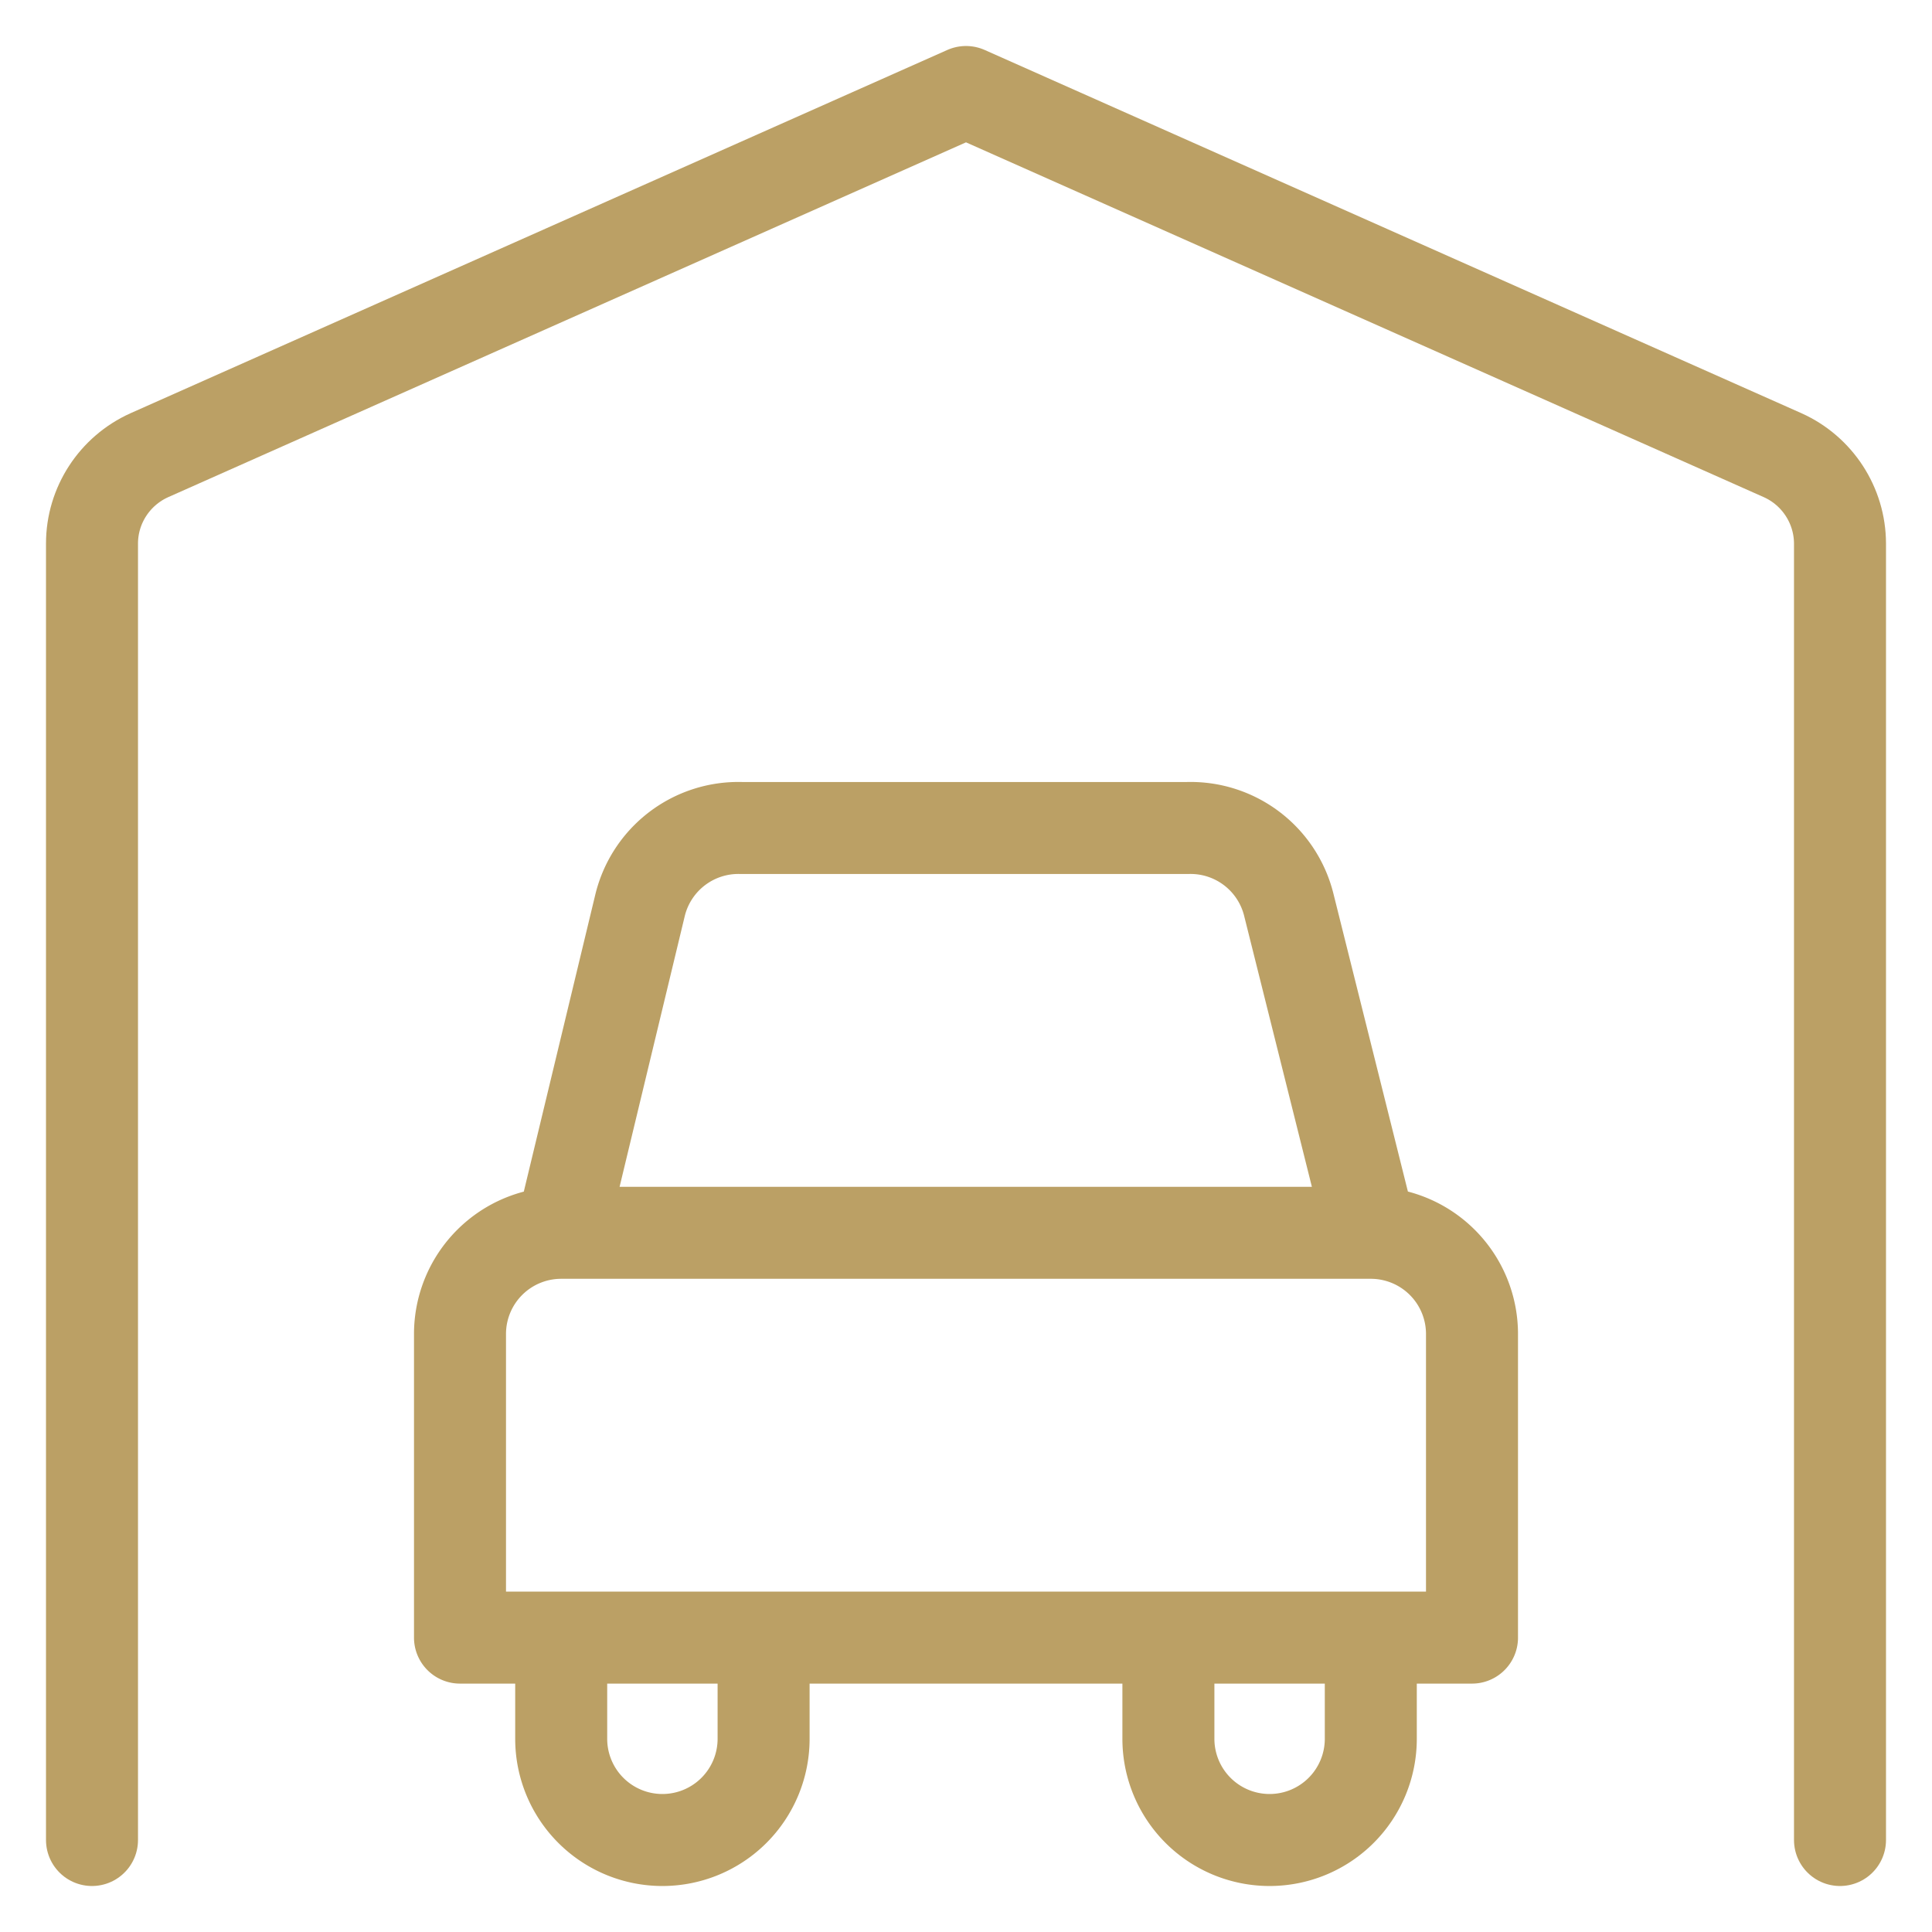
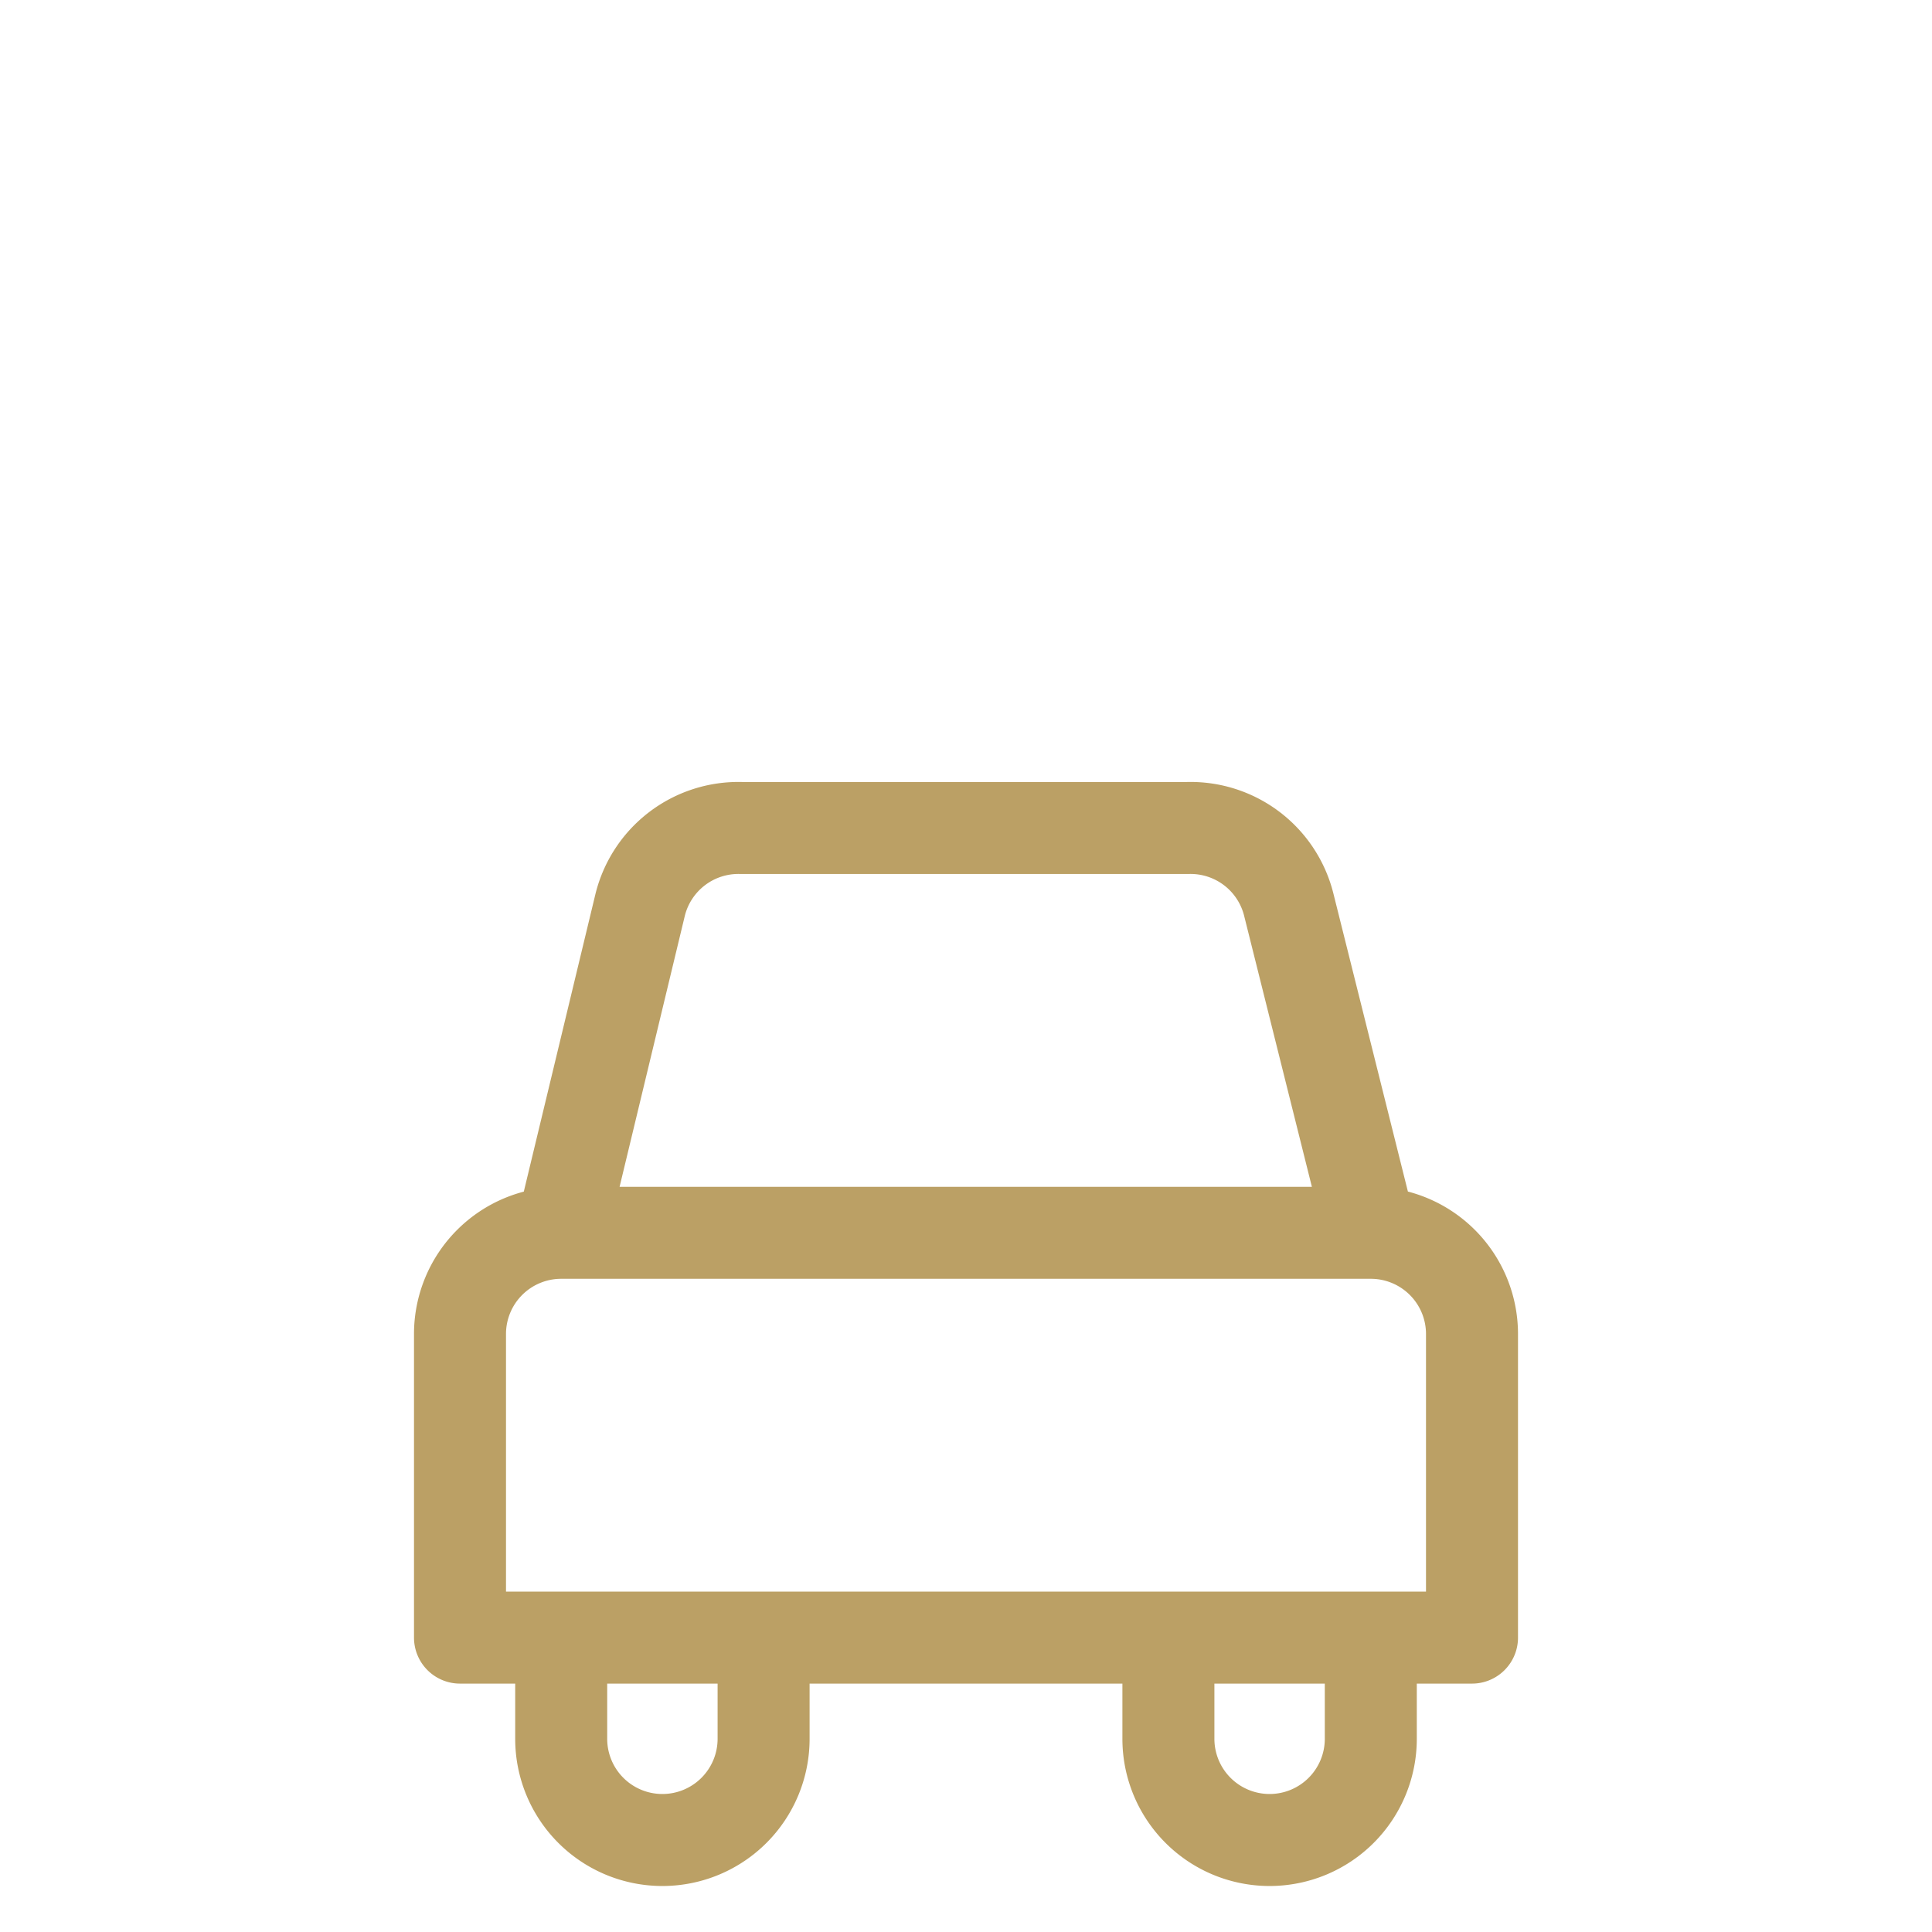
<svg xmlns="http://www.w3.org/2000/svg" width="21" height="21" viewBox="0 0 21 21">
  <g stroke="#BBA065" fill="none" fill-rule="evenodd" stroke-linecap="round" stroke-linejoin="round">
-     <path d="M1 20V5.908c0-.414.245-.79.623-.96L10.5 1l8.877 3.948c.378.17.622.546.623.96V20" />
    <path d="m14.9 13.4-.891-3.564a1.1 1.1 0 0 0-1.1-.836H8.058a1.1 1.1 0 0 0-1.1.836L6.1 13.4h8.8zm1.1 1.1a1.1 1.1 0 0 0-1.1-1.1H6.1A1.1 1.1 0 0 0 5 14.5v3.3h11v-3.3zm-7.7 4.4v-1.1H6.1v1.1A1.1 1.1 0 0 0 7.2 20h0a1.1 1.1 0 0 0 1.1-1.1zm5.5 1.1h0a1.1 1.1 0 0 0 1.1-1.1v-1.1h-2.2v1.1a1.1 1.1 0 0 0 1.1 1.1z" />
  </g>
</svg>